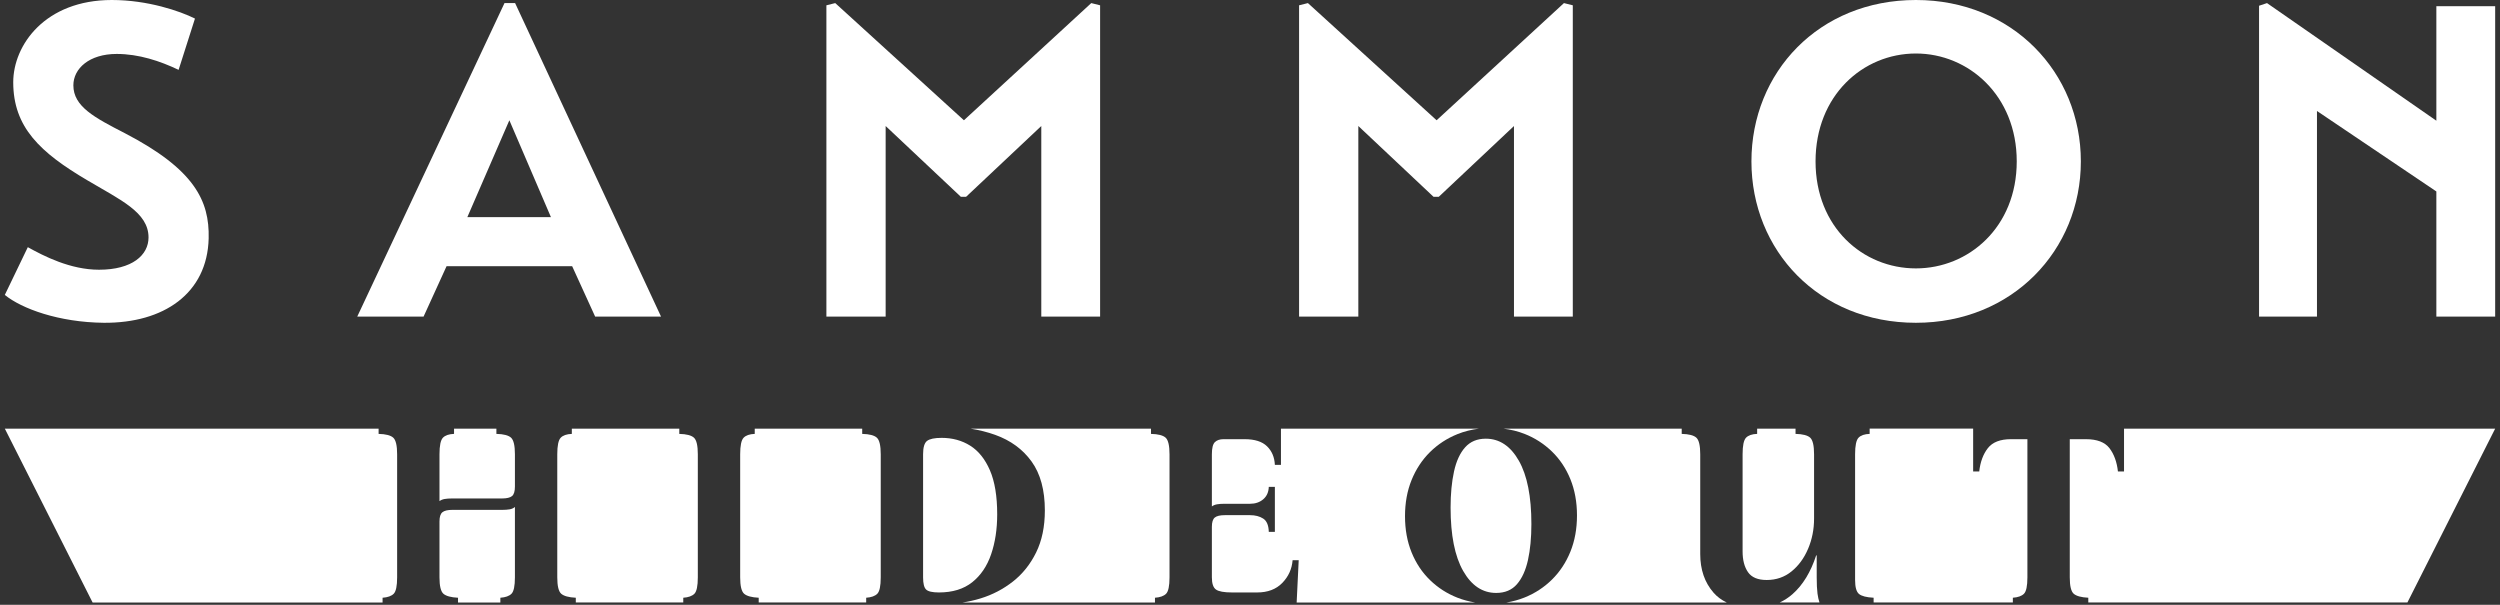
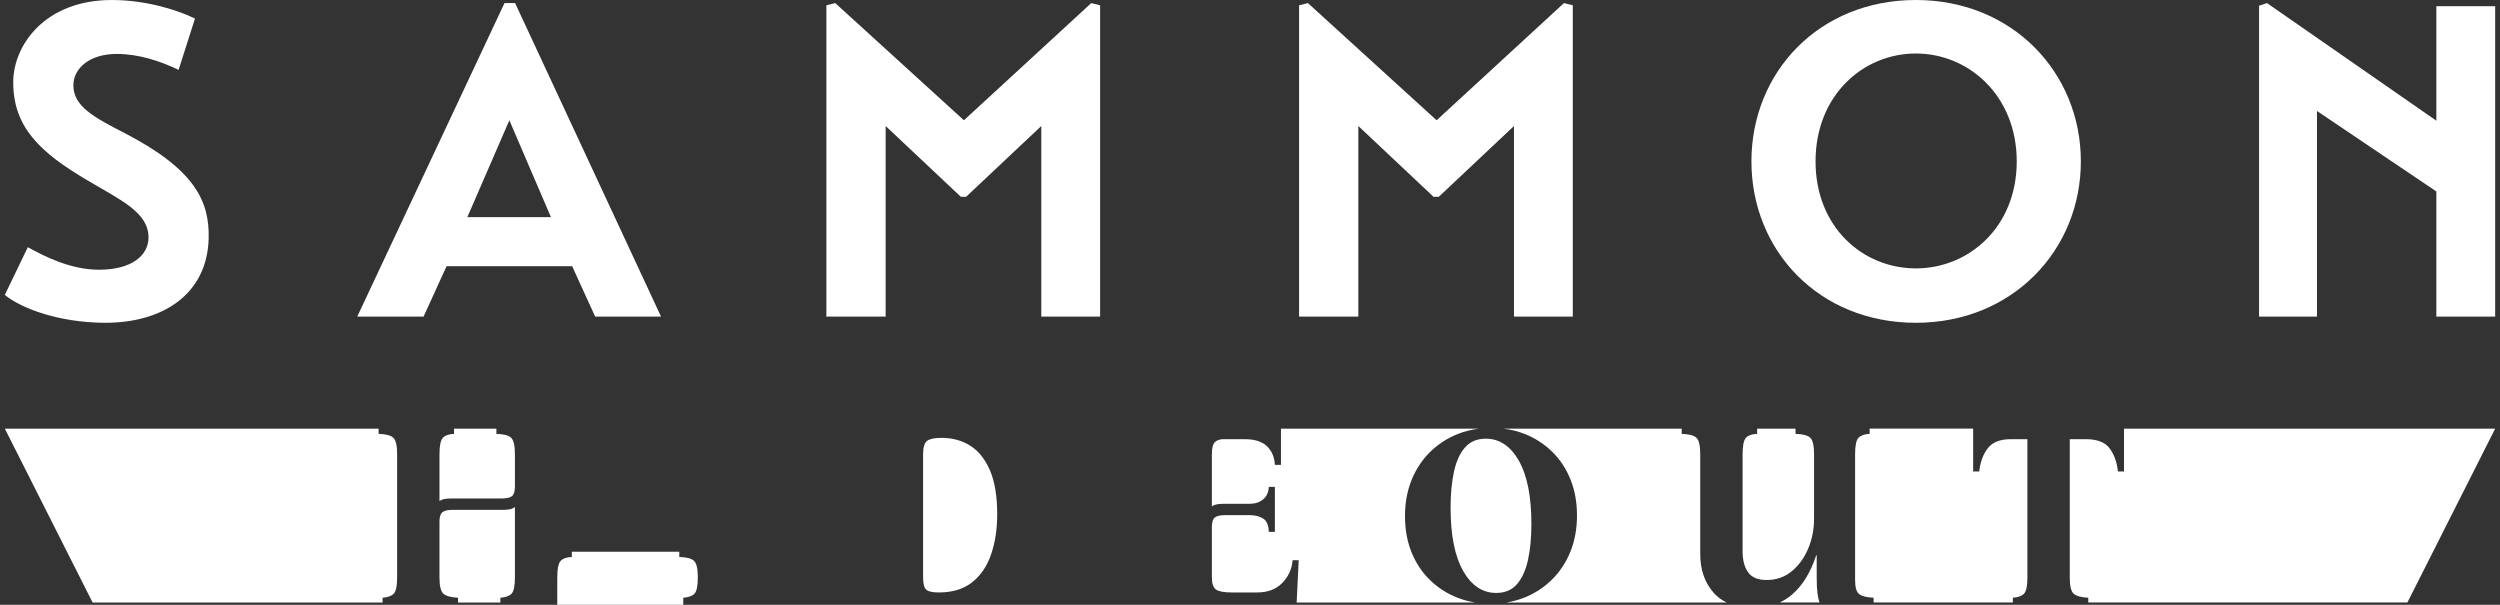
<svg xmlns="http://www.w3.org/2000/svg" id="a" data-name="Layer 1" viewBox="0 0 454.868 110.047">
  <rect x="0" y="0" width="454.868" height="110.047" fill="#333333" stroke="none" />
  <defs>
    <style>      .b {        fill: #fff;        stroke-width: 0px;      }    </style>
  </defs>
  <g>
    <path class="b" d="M32.497,12.711c-3.379-1.609-7.24-2.896-11.264-2.896-4.988,0-7.884,2.654-7.884,5.713,0,3.861,3.861,5.872,9.332,8.688,12.711,6.598,15.447,12.31,15.286,19.148-.242,10.056-8.207,15.447-19.068,15.367-8.206-.081-14.964-2.574-18.022-5.069l4.184-8.689c2.897,1.609,7.723,4.104,12.953,4.104,6.034,0,9.011-2.654,9.011-5.874,0-4.585-5.149-6.838-11.102-10.379C7.316,27.755,2.408,23.17,2.408,14.964,2.408,8.206,8.201,0,20.349,0,26.866,0,32.739,2.01,35.474,3.379l-2.977,9.332Z" />
    <path class="b" d="M93.722.562h-1.931l-26.791,57.042h12.068l4.184-9.172h22.849l4.184,9.172h11.988L93.722.562ZM85.033,39.503l7.643-17.62,7.562,17.62h-15.206Z" />
    <polygon class="b" points="150.36 57.604 150.36 .965 151.969 .562 175.381 21.883 198.552 .562 200.161 .965 200.161 57.604 189.46 57.604 189.46 22.928 175.783 35.802 174.818 35.802 161.141 22.928 161.141 57.604 150.36 57.604" />
    <polygon class="b" points="236.364 57.604 236.364 .965 237.973 .562 261.386 21.883 284.556 .562 286.165 .965 286.165 57.604 275.464 57.604 275.464 22.928 261.788 35.802 260.822 35.802 247.145 22.928 247.145 57.604 236.364 57.604" />
    <path class="b" d="M348.596,0C330.897,0,318.668,13.194,318.668,29.364s12.229,29.366,29.929,29.366c17.539,0,30.009-13.194,30.009-29.366S366.135,0,348.596,0ZM348.596,48.834c-9.654,0-18.262-7.483-18.262-19.47s8.608-19.63,18.262-19.63c9.574,0,18.344,7.642,18.344,19.63s-8.77,19.47-18.344,19.47Z" />
    <polygon class="b" points="453.989 1.126 453.989 57.604 443.288 57.604 443.288 34.835 421.567 20.194 421.567 57.604 411.027 57.604 411.027 1.045 412.475 .562 443.288 21.963 443.288 1.126 453.989 1.126" />
  </g>
  <g>
-     <path class="b" d="M210.142,108.757c.931-.064,1.605-.305,2.023-.722.417-.417.626-1.413.626-2.986v-22.395c0-1.573-.234-2.577-.698-3.01-.466-.433-1.357-.666-2.673-.698v-.954h-32.844c1.593.253,3.087.625,4.478,1.123,2.825,1.011,5.04,2.633,6.647,4.865,1.605,2.232,2.408,5.194,2.408,8.886,0,2.954-.53,5.507-1.59,7.658-1.06,2.151-2.472,3.918-4.237,5.298-1.767,1.381-3.725,2.4-5.876,3.058-1.087.333-2.178.58-3.273.744h35.011v-.865Z" />
-     <path class="b" d="M157.599,109.622v-.865c.931-.064,1.605-.305,2.022-.722.417-.417.626-1.413.626-2.986v-22.395c0-1.573-.233-2.577-.698-3.01-.466-.433-1.357-.666-2.673-.698v-.954h-19.554v.954c-.932.033-1.606.265-2.023.698-.418.434-.626,1.437-.626,3.01v22.395c0,1.574.241,2.569.723,2.986.481.417,1.364.658,2.648.722v.865h19.554Z" />
    <path class="b" d="M340.177,77.99v.954c-.932.033-1.605.265-2.022.698-.418.434-.626,1.437-.626,3.01v22.876c0,1.317.24,2.168.723,2.553.481.385,1.364.611,2.648.674v.865h25.332v-.865c.932-.064,1.606-.305,2.023-.722.417-.417.626-1.413.626-2.986v-25.14h-2.986c-1.958,0-3.363.546-4.214,1.637-.851,1.092-1.372,2.504-1.565,4.238h-1.108v-7.793h-18.831Z" />
    <path class="b" d="M167.953,82.654v22.395c0,1.124.184,1.863.554,2.216.369.354,1.148.53,2.336.53,2.472,0,4.486-.618,6.044-1.854,1.557-1.236,2.704-2.93,3.443-5.081.738-2.151,1.108-4.575,1.108-7.273,0-3.306-.442-5.979-1.325-8.019-.883-2.038-2.079-3.531-3.588-4.479-1.509-.947-3.243-1.421-5.201-1.421-1.285,0-2.167.185-2.649.554-.481.369-.723,1.18-.723,2.432Z" />
    <path class="b" d="M91.039,109.622v-.865c.931-.064,1.605-.305,2.023-.722.417-.417.626-1.413.626-2.986v-12.811c-.257.225-.578.37-.963.434-.385.065-.819.096-1.3.096h-9.102c-.867,0-1.478.144-1.83.434-.354.289-.53.851-.53,1.686v10.162c0,1.574.241,2.569.722,2.986.482.417,1.364.658,2.65.722v.865h7.705Z" />
-     <path class="b" d="M124.319,109.622v-.865c.931-.064,1.605-.305,2.023-.722.416-.417.625-1.413.625-2.986v-22.395c0-1.573-.232-2.577-.698-3.01-.466-.433-1.357-.666-2.673-.698v-.954h-19.553v.954c-.932.033-1.606.265-2.022.698-.418.434-.626,1.437-.626,3.01v22.395c0,1.574.24,2.569.722,2.986.481.417,1.364.658,2.649.722v.865h19.553Z" />
+     <path class="b" d="M124.319,109.622v-.865c.931-.064,1.605-.305,2.023-.722.416-.417.625-1.413.625-2.986c0-1.573-.232-2.577-.698-3.01-.466-.433-1.357-.666-2.673-.698v-.954h-19.553v.954c-.932.033-1.606.265-2.022.698-.418.434-.626,1.437-.626,3.01v22.395c0,1.574.24,2.569.722,2.986.481.417,1.364.658,2.649.722v.865h19.553Z" />
    <path class="b" d="M82.612,77.99v.954c-.932.033-1.606.265-2.023.698-.417.434-.626,1.437-.626,3.01v8.524c.257-.193.569-.321.939-.385.369-.064.81-.097,1.325-.097h9.102c.867,0,1.477-.144,1.831-.433.353-.289.529-.867.529-1.734v-5.875c0-1.573-.233-2.577-.698-3.01-.466-.433-1.357-.666-2.673-.698v-.954h-7.706Z" />
    <path class="b" d="M311.761,107.818c-1.606-1.846-2.408-4.182-2.408-7.008v-18.157c0-1.573-.232-2.577-.698-3.01-.466-.433-1.356-.666-2.673-.698v-.954h-32.443c1.345.168,2.633.474,3.849.953,1.874.738,3.532,1.805,4.977,3.203,1.444,1.398,2.564,3.08,3.364,5.046.798,1.966,1.198,4.163,1.198,6.59s-.4,4.624-1.198,6.59c-.8,1.966-1.913,3.656-3.342,5.069-1.428,1.413-3.095,2.504-5,3.272-1.053.424-2.152.719-3.29.909h40.075c-.94-.447-1.75-1.043-2.412-1.804Z" />
    <path class="b" d="M330.69,108.01c-.097-.723-.145-1.71-.145-2.962v-3.997h-.096c-.996,3.05-2.433,5.402-4.311,7.055-.707.622-1.483,1.127-2.329,1.515h7.241c-.154-.466-.279-.992-.361-1.611Z" />
    <path class="b" d="M69.608,108.757c.931-.064,1.605-.305,2.023-.722.417-.417.626-1.413.626-2.986v-22.395c0-1.573-.234-2.577-.698-3.01-.466-.433-1.357-.666-2.673-.698v-.954H.879l15.97,31.631h52.759v-.865Z" />
    <path class="b" d="M386.46,77.99v7.793h-1.108c-.192-1.734-.707-3.147-1.54-4.238-.836-1.091-2.264-1.637-4.287-1.637h-2.937v25.14c0,1.574.24,2.569.722,2.986.481.417,1.364.658,2.649.722v.865h58.062l15.969-31.631h-67.529Z" />
    <path class="b" d="M268.382,109.622c-1.098-.183-2.161-.465-3.183-.863-1.889-.738-3.557-1.805-5-3.203-1.445-1.397-2.565-3.079-3.364-5.046-.799-1.966-1.198-4.163-1.198-6.59s.399-4.623,1.198-6.589c.799-1.966,1.913-3.656,3.341-5.069,1.429-1.413,3.095-2.504,5-3.272,1.25-.504,2.565-.826,3.934-.999h-36.044v6.589h-1.108c-.065-1.38-.539-2.504-1.42-3.371-.884-.867-2.24-1.3-4.07-1.3h-3.853c-.674,0-1.197.176-1.565.53-.37.353-.554,1.092-.554,2.216v9.488c.257-.193.57-.321.94-.385.369-.064.81-.096,1.325-.096h4.671c.963,0,1.766-.273,2.408-.819.642-.546.979-1.301,1.011-2.264h1.108v8.187h-1.108c-.032-1.188-.369-1.991-1.011-2.408-.643-.417-1.445-.626-2.408-.626h-4.575c-.867,0-1.478.144-1.83.433-.354.289-.531.851-.531,1.686v9.199c0,1.124.248,1.863.748,2.216.497.354,1.469.53,2.914.53h4.575c1.927,0,3.451-.578,4.576-1.734,1.124-1.156,1.75-2.536,1.878-4.141h1.108l-.373,7.704h32.462Z" />
    <path class="b" d="M319.708,77.99v.954c-.931.033-1.605.265-2.022.698-.418.434-.626,1.437-.626,3.01v17.675c0,1.574.328,2.834.987,3.781.658.947,1.79,1.42,3.396,1.42,1.733,0,3.243-.521,4.527-1.565,1.283-1.043,2.288-2.416,3.009-4.118.723-1.701,1.085-3.532,1.085-5.49v-11.703c0-1.573-.234-2.577-.699-3.01-.465-.433-1.356-.666-2.672-.698v-.954h-6.984Z" />
    <path class="b" d="M263.931,92.353c0,5.008.761,8.848,2.282,11.52,1.52,2.673,3.525,4.009,6.014,4.009,1.597,0,2.857-.53,3.778-1.59.922-1.06,1.59-2.527,2.005-4.401.414-1.874.622-4.056.622-6.544,0-5.007-.76-8.848-2.281-11.521-1.52-2.672-3.526-4.009-6.014-4.009-1.567,0-2.819.522-3.756,1.567-.938,1.045-1.613,2.512-2.028,4.401-.415,1.89-.623,4.078-.623,6.567Z" />
  </g>
</svg>